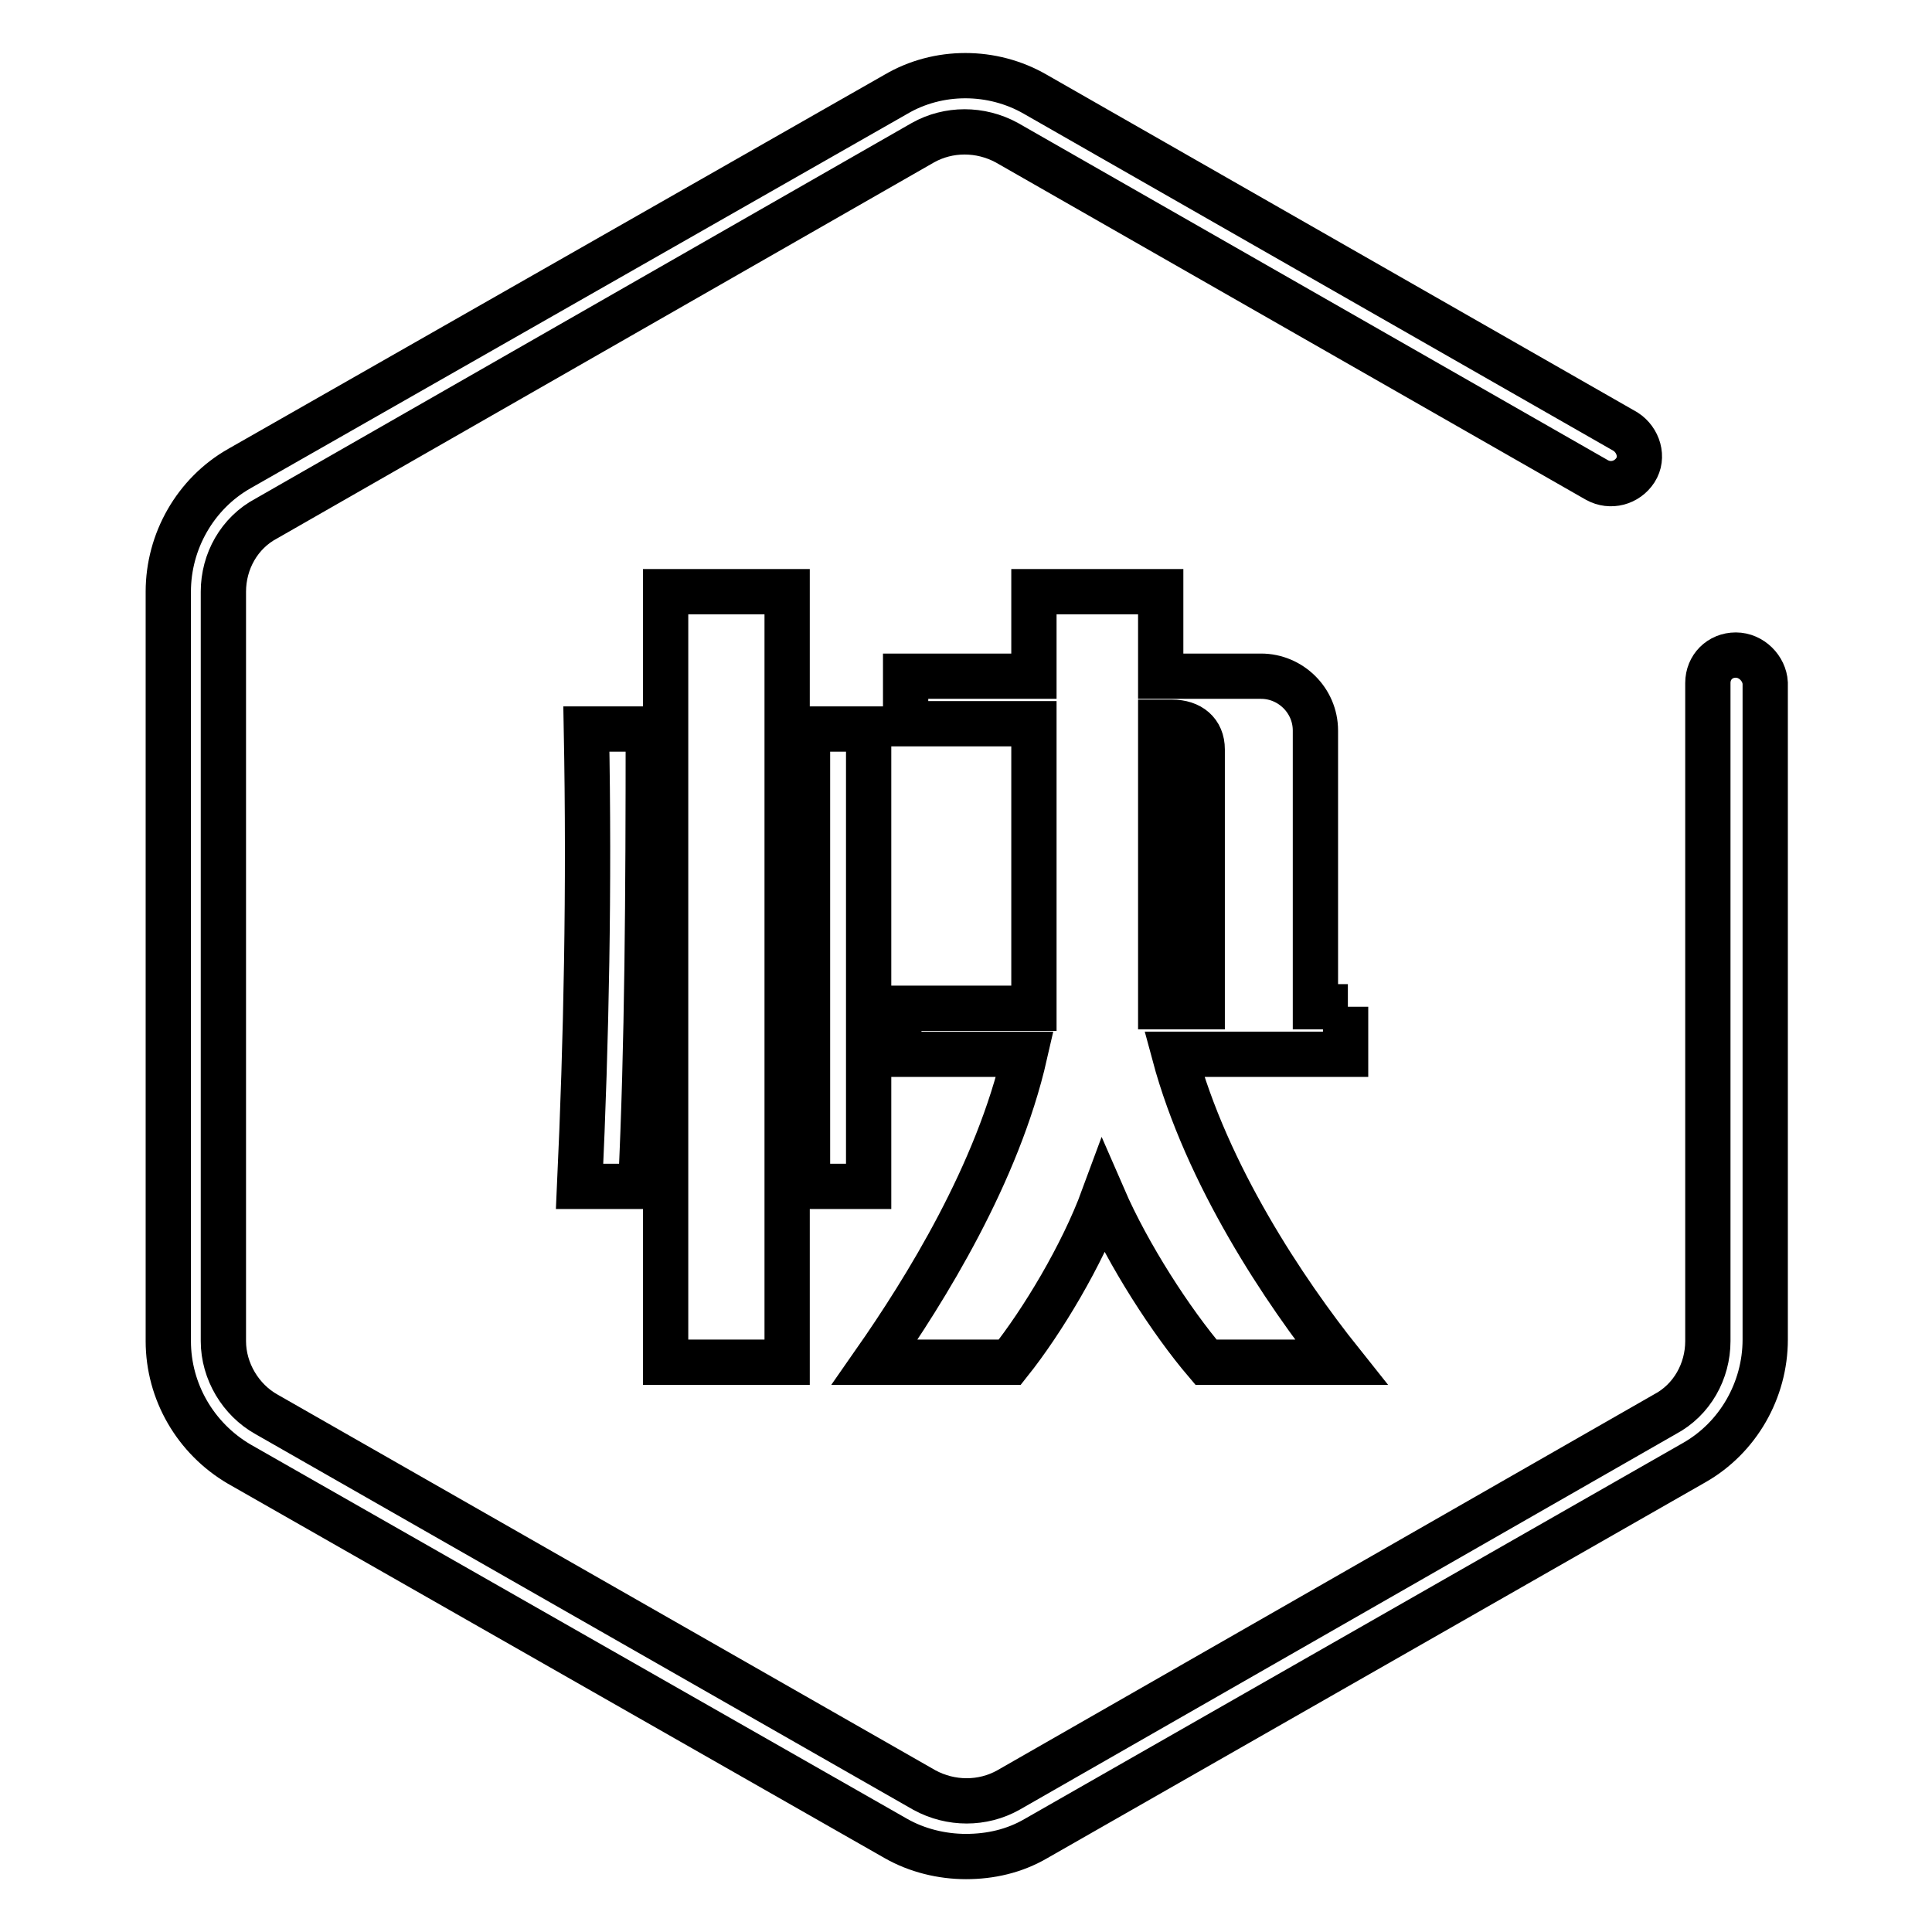
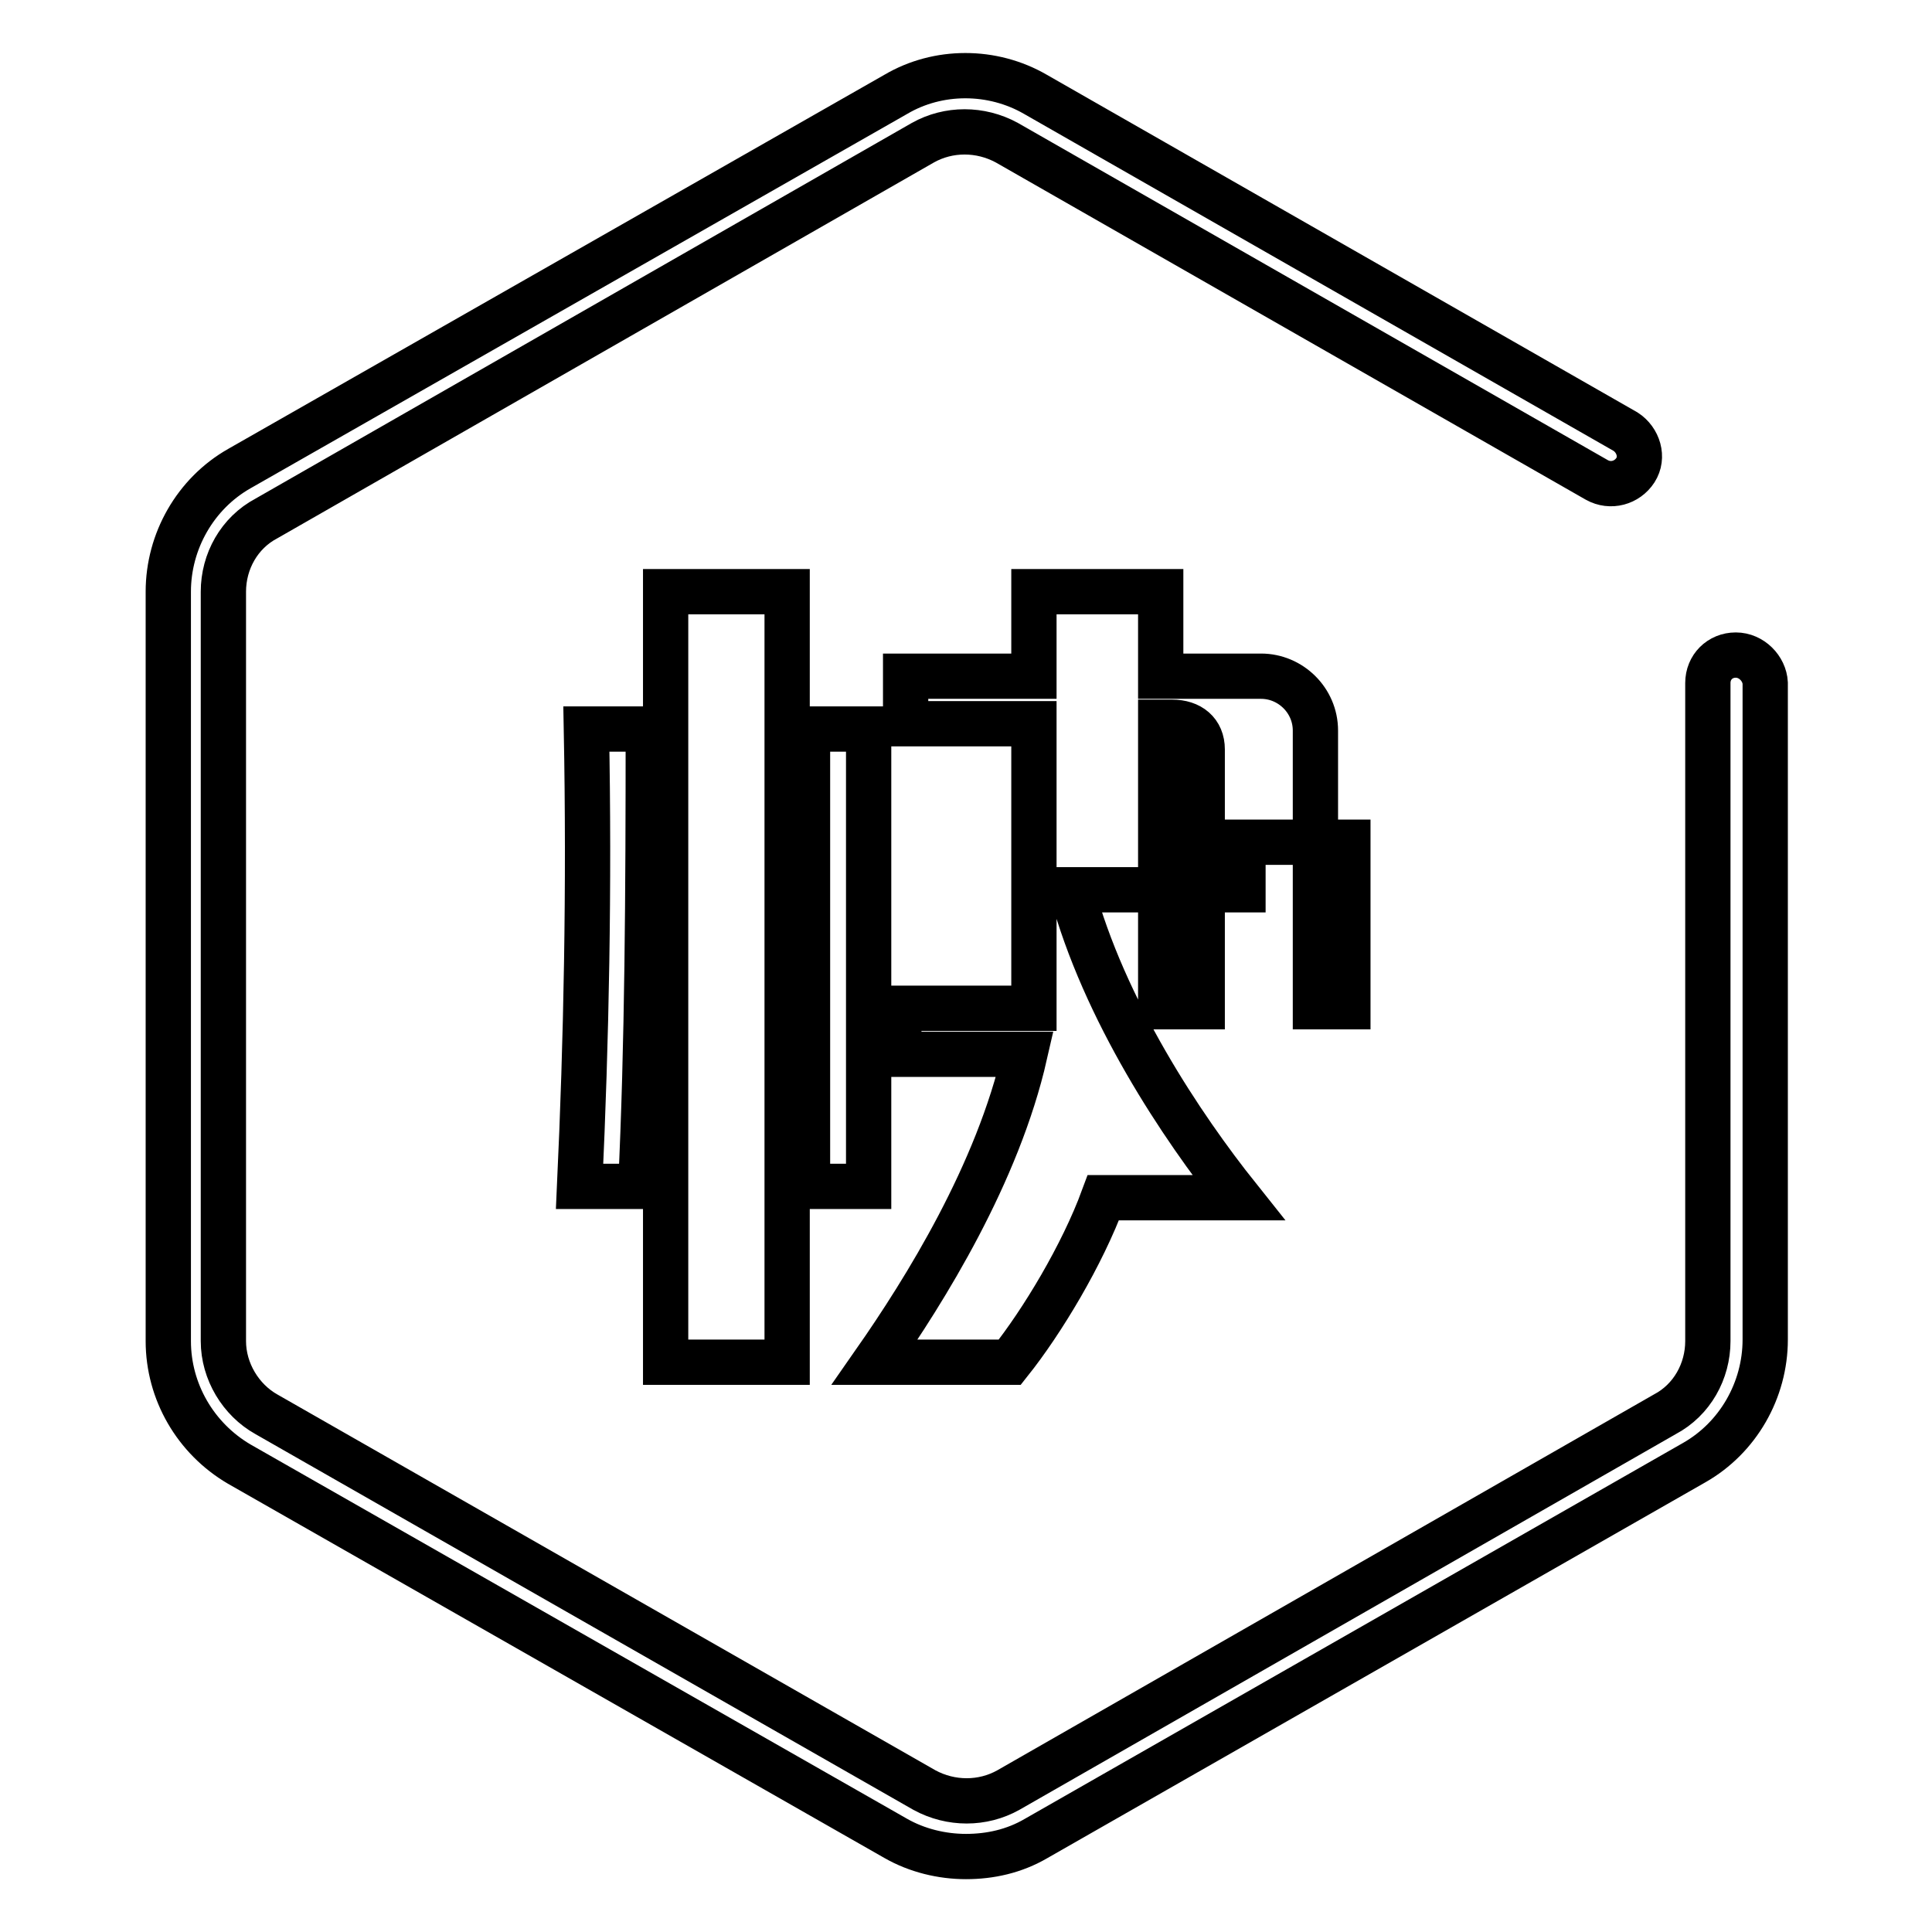
<svg xmlns="http://www.w3.org/2000/svg" version="1.1" x="0px" y="0px" viewBox="0 0 256 256" enable-background="new 0 0 256 256" xml:space="preserve">
  <g>
-     <path stroke-width="6" fill-opacity="0" stroke="#000000" d="M230,86.8c-2.1,0-3.7,1.6-3.7,3.7v87.2c0,4-2.1,7.8-5.7,9.7l-87,49.8c-3.4,1.9-7.6,1.9-11.1,0l-87.2-49.8 c-3.4-1.9-5.7-5.7-5.7-9.7V78.4c0-4,2.1-7.8,5.7-9.7l87-49.8c3.4-1.9,7.6-1.9,11.1,0l78.2,44.7c1.8,1,4,0.4,5.1-1.3s0.4-4-1.3-5.1 l-78.2-44.7c-5.7-3.3-12.9-3.3-18.5,0l-87,49.6c-5.8,3.3-9.4,9.6-9.4,16.3v99.3c0,6.7,3.6,12.9,9.4,16.3l87,49.6 c2.8,1.6,6.1,2.4,9.3,2.4s6.4-0.7,9.3-2.4l87.2-49.8c5.8-3.3,9.4-9.6,9.4-16.3v-87C233.8,88.6,232.1,86.8,230,86.8z M84.9,157.2 c0.9-18.7,1-39,1-60.6h-8.2c0.4,21.1,0,41.1-0.9,60.6H84.9z M88.2,78.4h16.1v102.1H88.2V78.4z M107,96.6h8.1v60.6H107V96.6z  M178.6,133.4h-4.3V96.8c0-4-3.3-7.2-7.2-7.2h-13.3V78.4H137v11.2h-17v6.3h17v37.7h-17.9v6.1h16.7c-3.6,15.8-13.2,31.2-19.9,40.8 h17.9c4.3-5.4,9.6-14.2,12.4-21.8c3.3,7.6,9,16.4,13.6,21.8h17.9c-7.5-9.4-17.8-24.8-22.1-40.8h22.7v-6.3H178.6z M159.3,133.4h-5.5 V95.7h1.5c2.4,0,4,1.3,4,3.6V133.4z" />
+     <path stroke-width="6" fill-opacity="0" stroke="#000000" d="M230,86.8c-2.1,0-3.7,1.6-3.7,3.7v87.2c0,4-2.1,7.8-5.7,9.7l-87,49.8c-3.4,1.9-7.6,1.9-11.1,0l-87.2-49.8 c-3.4-1.9-5.7-5.7-5.7-9.7V78.4c0-4,2.1-7.8,5.7-9.7l87-49.8c3.4-1.9,7.6-1.9,11.1,0l78.2,44.7c1.8,1,4,0.4,5.1-1.3s0.4-4-1.3-5.1 l-78.2-44.7c-5.7-3.3-12.9-3.3-18.5,0l-87,49.6c-5.8,3.3-9.4,9.6-9.4,16.3v99.3c0,6.7,3.6,12.9,9.4,16.3l87,49.6 c2.8,1.6,6.1,2.4,9.3,2.4s6.4-0.7,9.3-2.4l87.2-49.8c5.8-3.3,9.4-9.6,9.4-16.3v-87C233.8,88.6,232.1,86.8,230,86.8z M84.9,157.2 c0.9-18.7,1-39,1-60.6h-8.2c0.4,21.1,0,41.1-0.9,60.6H84.9z M88.2,78.4h16.1v102.1H88.2V78.4z M107,96.6h8.1v60.6H107V96.6z  M178.6,133.4h-4.3V96.8c0-4-3.3-7.2-7.2-7.2h-13.3V78.4H137v11.2h-17v6.3h17v37.7h-17.9v6.1h16.7c-3.6,15.8-13.2,31.2-19.9,40.8 h17.9c4.3-5.4,9.6-14.2,12.4-21.8h17.9c-7.5-9.4-17.8-24.8-22.1-40.8h22.7v-6.3H178.6z M159.3,133.4h-5.5 V95.7h1.5c2.4,0,4,1.3,4,3.6V133.4z" />
  </g>
</svg>